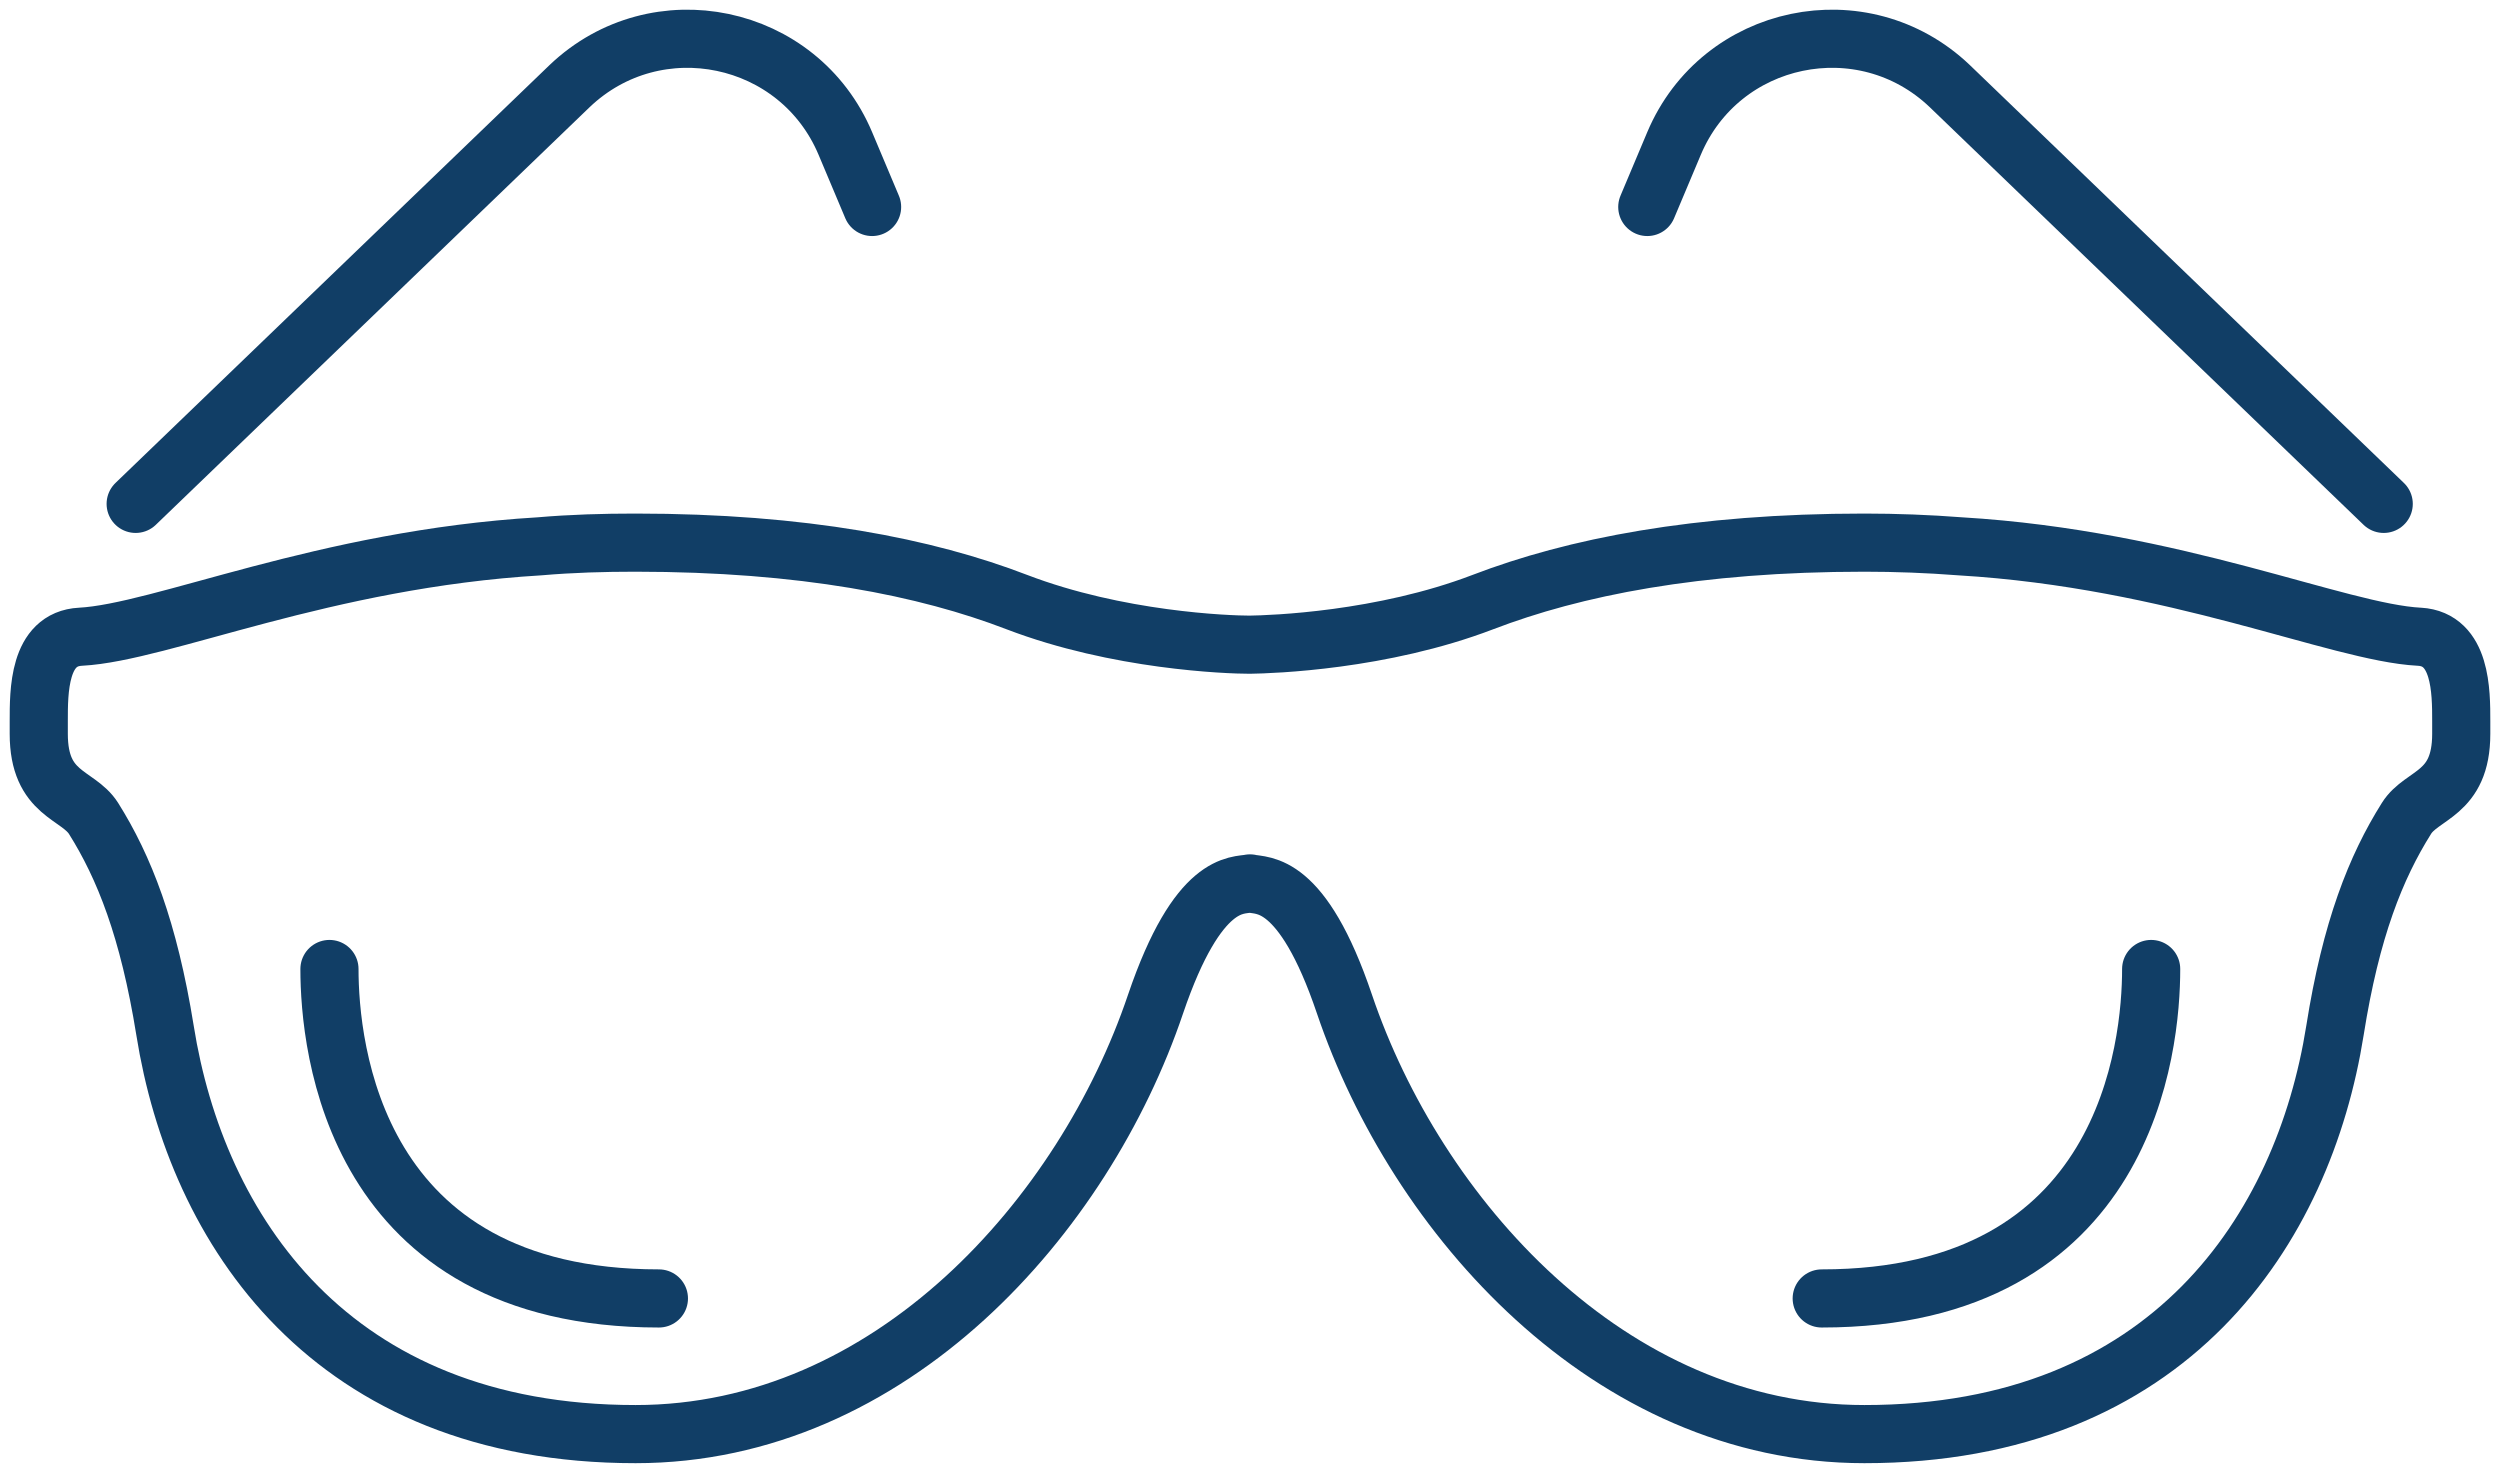
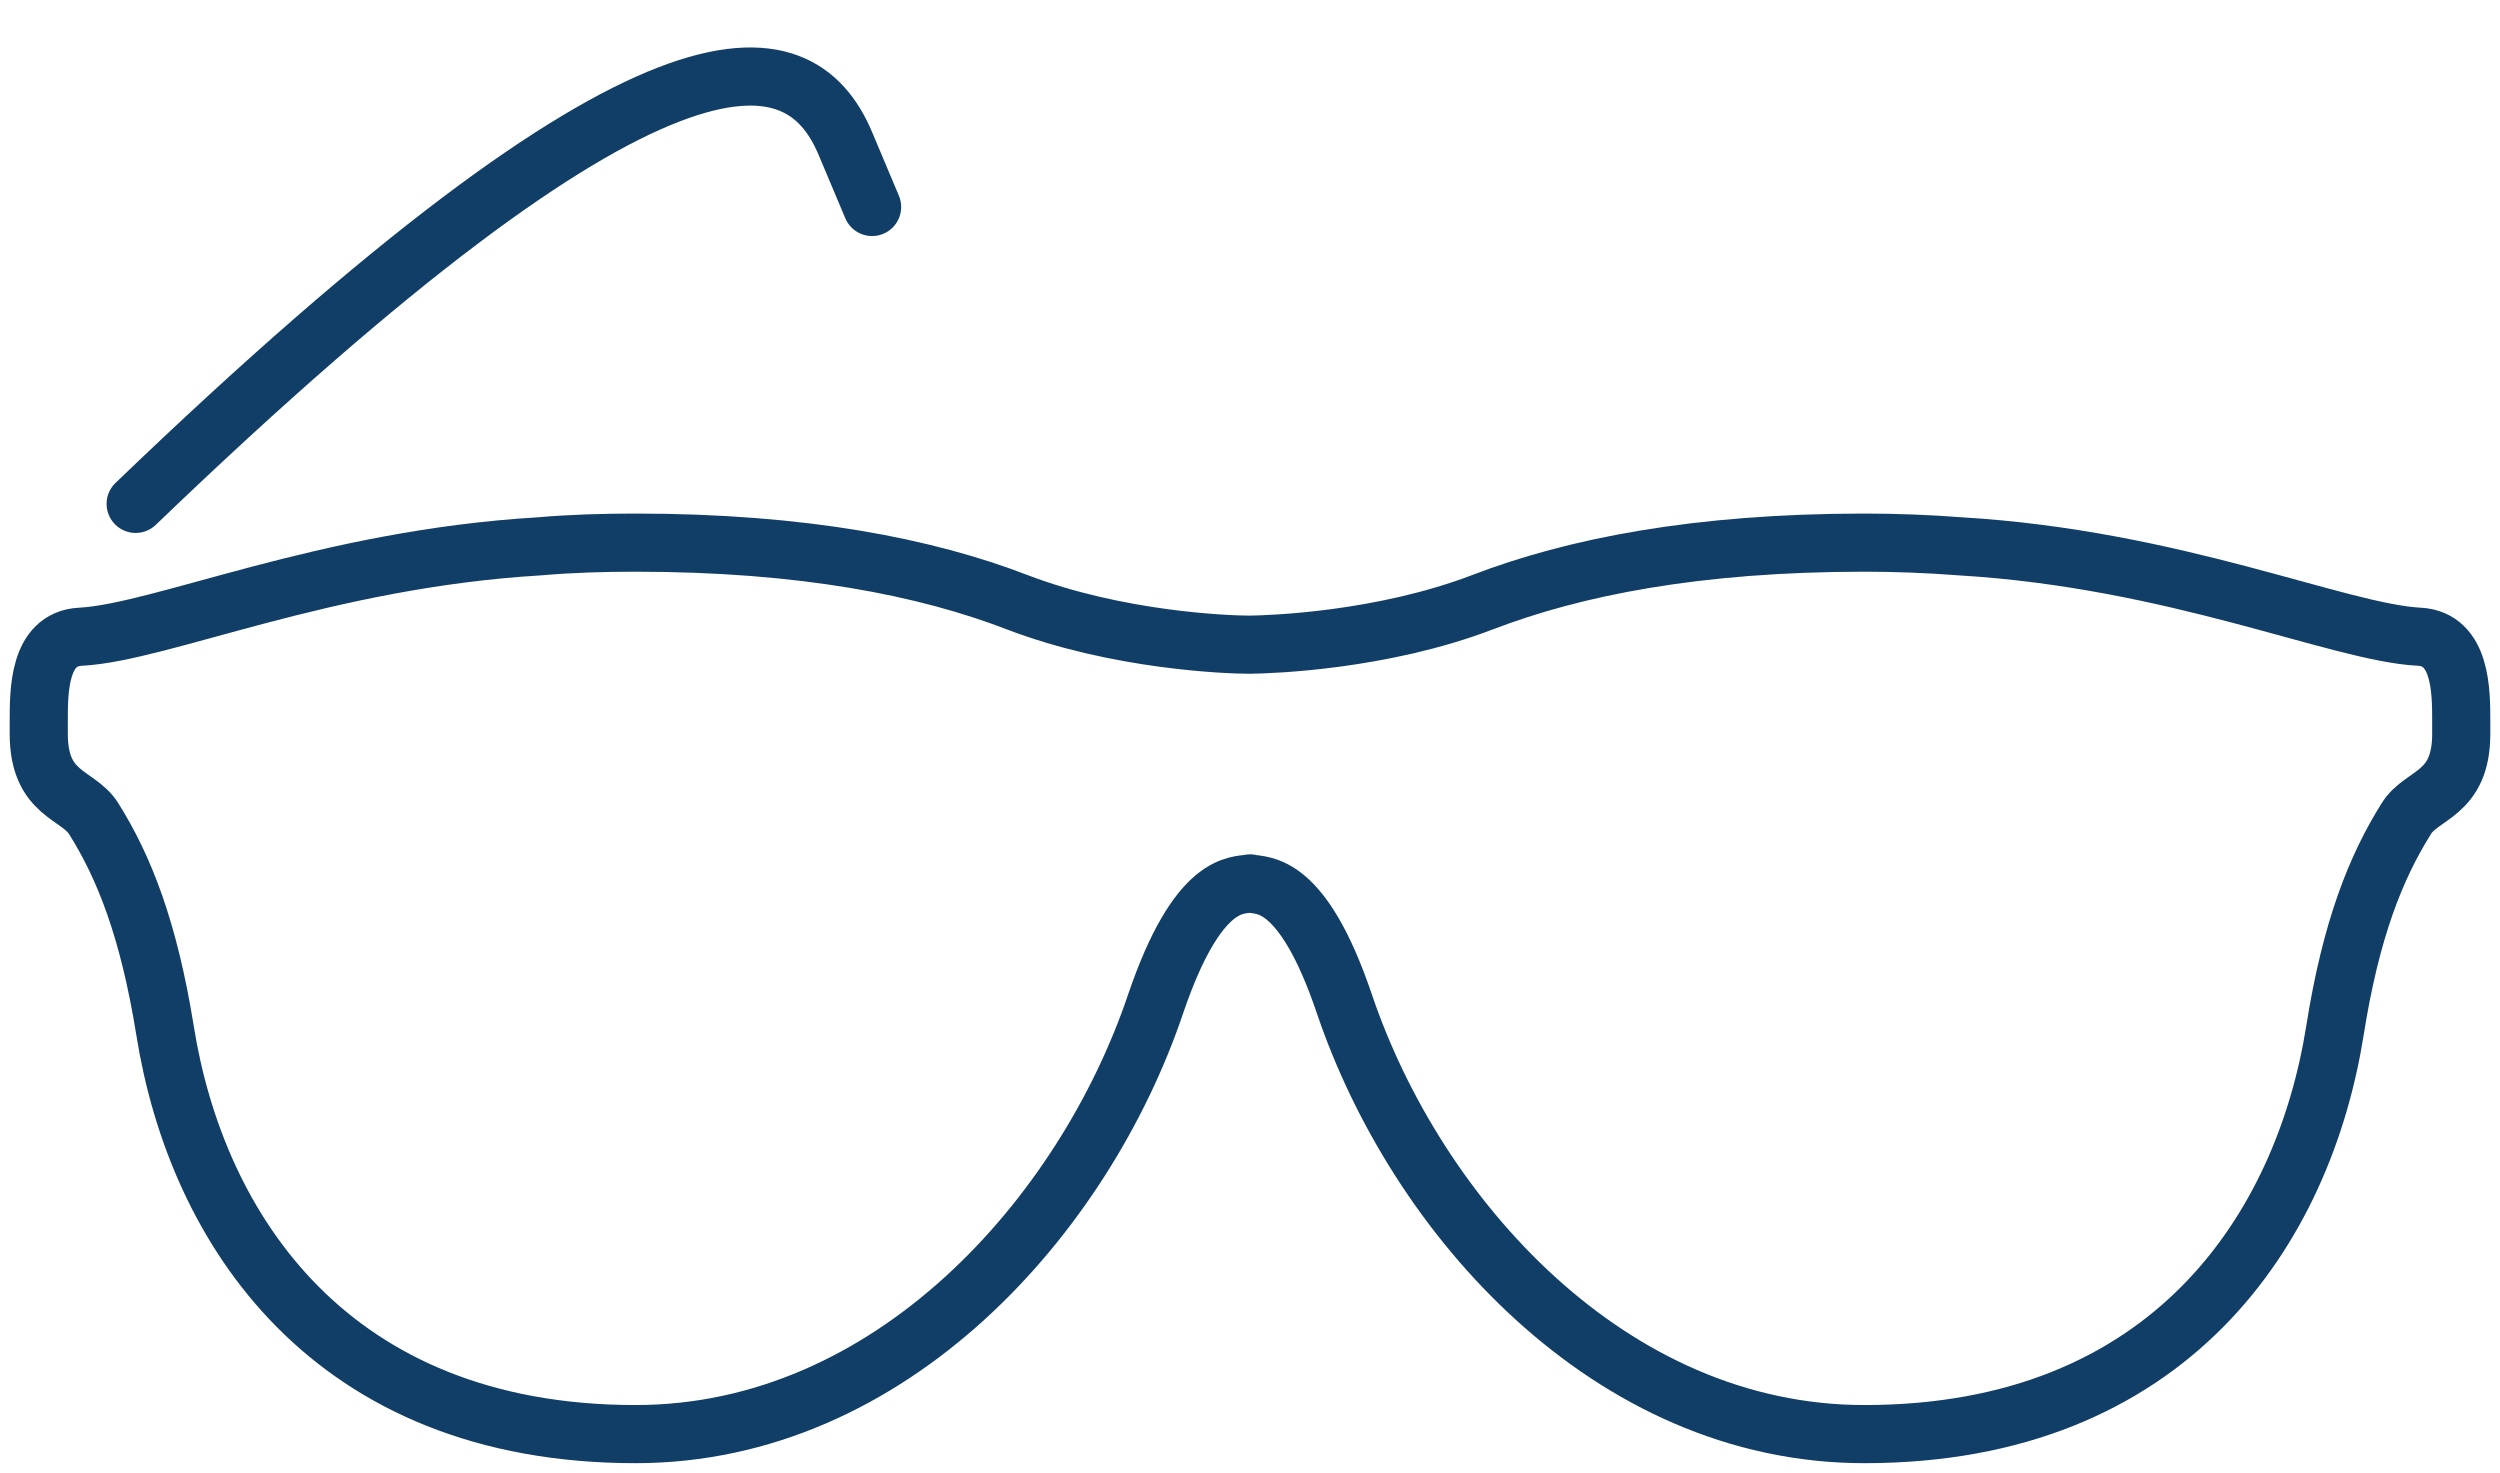
<svg xmlns="http://www.w3.org/2000/svg" width="129px" height="76px" viewBox="0 0 129 76" version="1.1">
  <title>Cut Assets/Homepage/Assets/Services/Claresholm Optometry-hp2025-services-icon-Eyewear &amp; Premium Lenses</title>
  <g id="Creative-Comps-2025-(Start-Here)" stroke="none" stroke-width="1" fill="none" fill-rule="evenodd" stroke-linecap="round" stroke-linejoin="round">
    <g id="Claresholm-Optometry---Creative-Comps---2025" transform="translate(-814, -2243)" stroke="#113E66" stroke-width="3">
      <g id="Architect---Services-" transform="translate(0, 2007)">
        <g id="Services" transform="translate(178, 95)">
          <g id="Service-03" transform="translate(569, 84)">
            <g id="Cut-Assets/Homepage/Assets/Services/Claresholm-Optometry-hp2025-services-icon-Eyewear-&amp;-Premium-Lenses" transform="translate(69, 59)">
              <path d="M122.828,30.855 C118.641,30.633 110.281,26.854 99.141,26.19 C97.5,26.063 95.828,26 94.203,26 C85.531,26 79.219,27.265 74.516,29.068 C69.313,31.06 63.625,31.25 62.484,31.266 C61.359,31.266 55.672,31.06 50.469,29.068 C45.781,27.265 39.453,26 30.781,26 C29.156,26 27.5,26.047 25.844,26.19 C14.703,26.854 6.344,30.633 2.156,30.855 C-0.016,30.965 0,33.685 0,35.219 L0,35.867 C0,39.03 2.016,38.951 2.828,40.232 C4.406,42.746 5.672,45.94 6.516,51.174 C8.141,61.405 15.031,72 30.797,72 C43.984,72 53.938,60.725 57.625,49.814 C59.828,43.331 61.859,43.726 62.5,43.584 C63.141,43.742 65.188,43.347 67.375,49.814 C71.063,60.71 81.016,72 94.203,72 C109.969,72 116.859,61.405 118.484,51.174 C119.312,45.94 120.594,42.746 122.172,40.232 C122.969,38.951 125,39.03 125,35.867 L125,35.219 C125,33.685 125,30.981 122.844,30.855 L122.828,30.855 Z" id="Path" />
-               <path d="M32,65 C16.219,65 15,51.996 15,48" id="Path" />
-               <path d="M109,48 C109,51.981 107.781,65 92,65" id="Path" />
-               <path d="M5,24 L27.397,2.438 C31.873,-1.824 39.222,-0.287 41.619,5.401 L43,8.68" id="Path" />
-               <path d="M121,24 L98.603,2.438 C94.127,-1.824 86.778,-0.287 84.381,5.401 L83,8.68" id="Path" />
+               <path d="M5,24 C31.873,-1.824 39.222,-0.287 41.619,5.401 L43,8.68" id="Path" />
            </g>
          </g>
        </g>
      </g>
    </g>
  </g>
</svg>